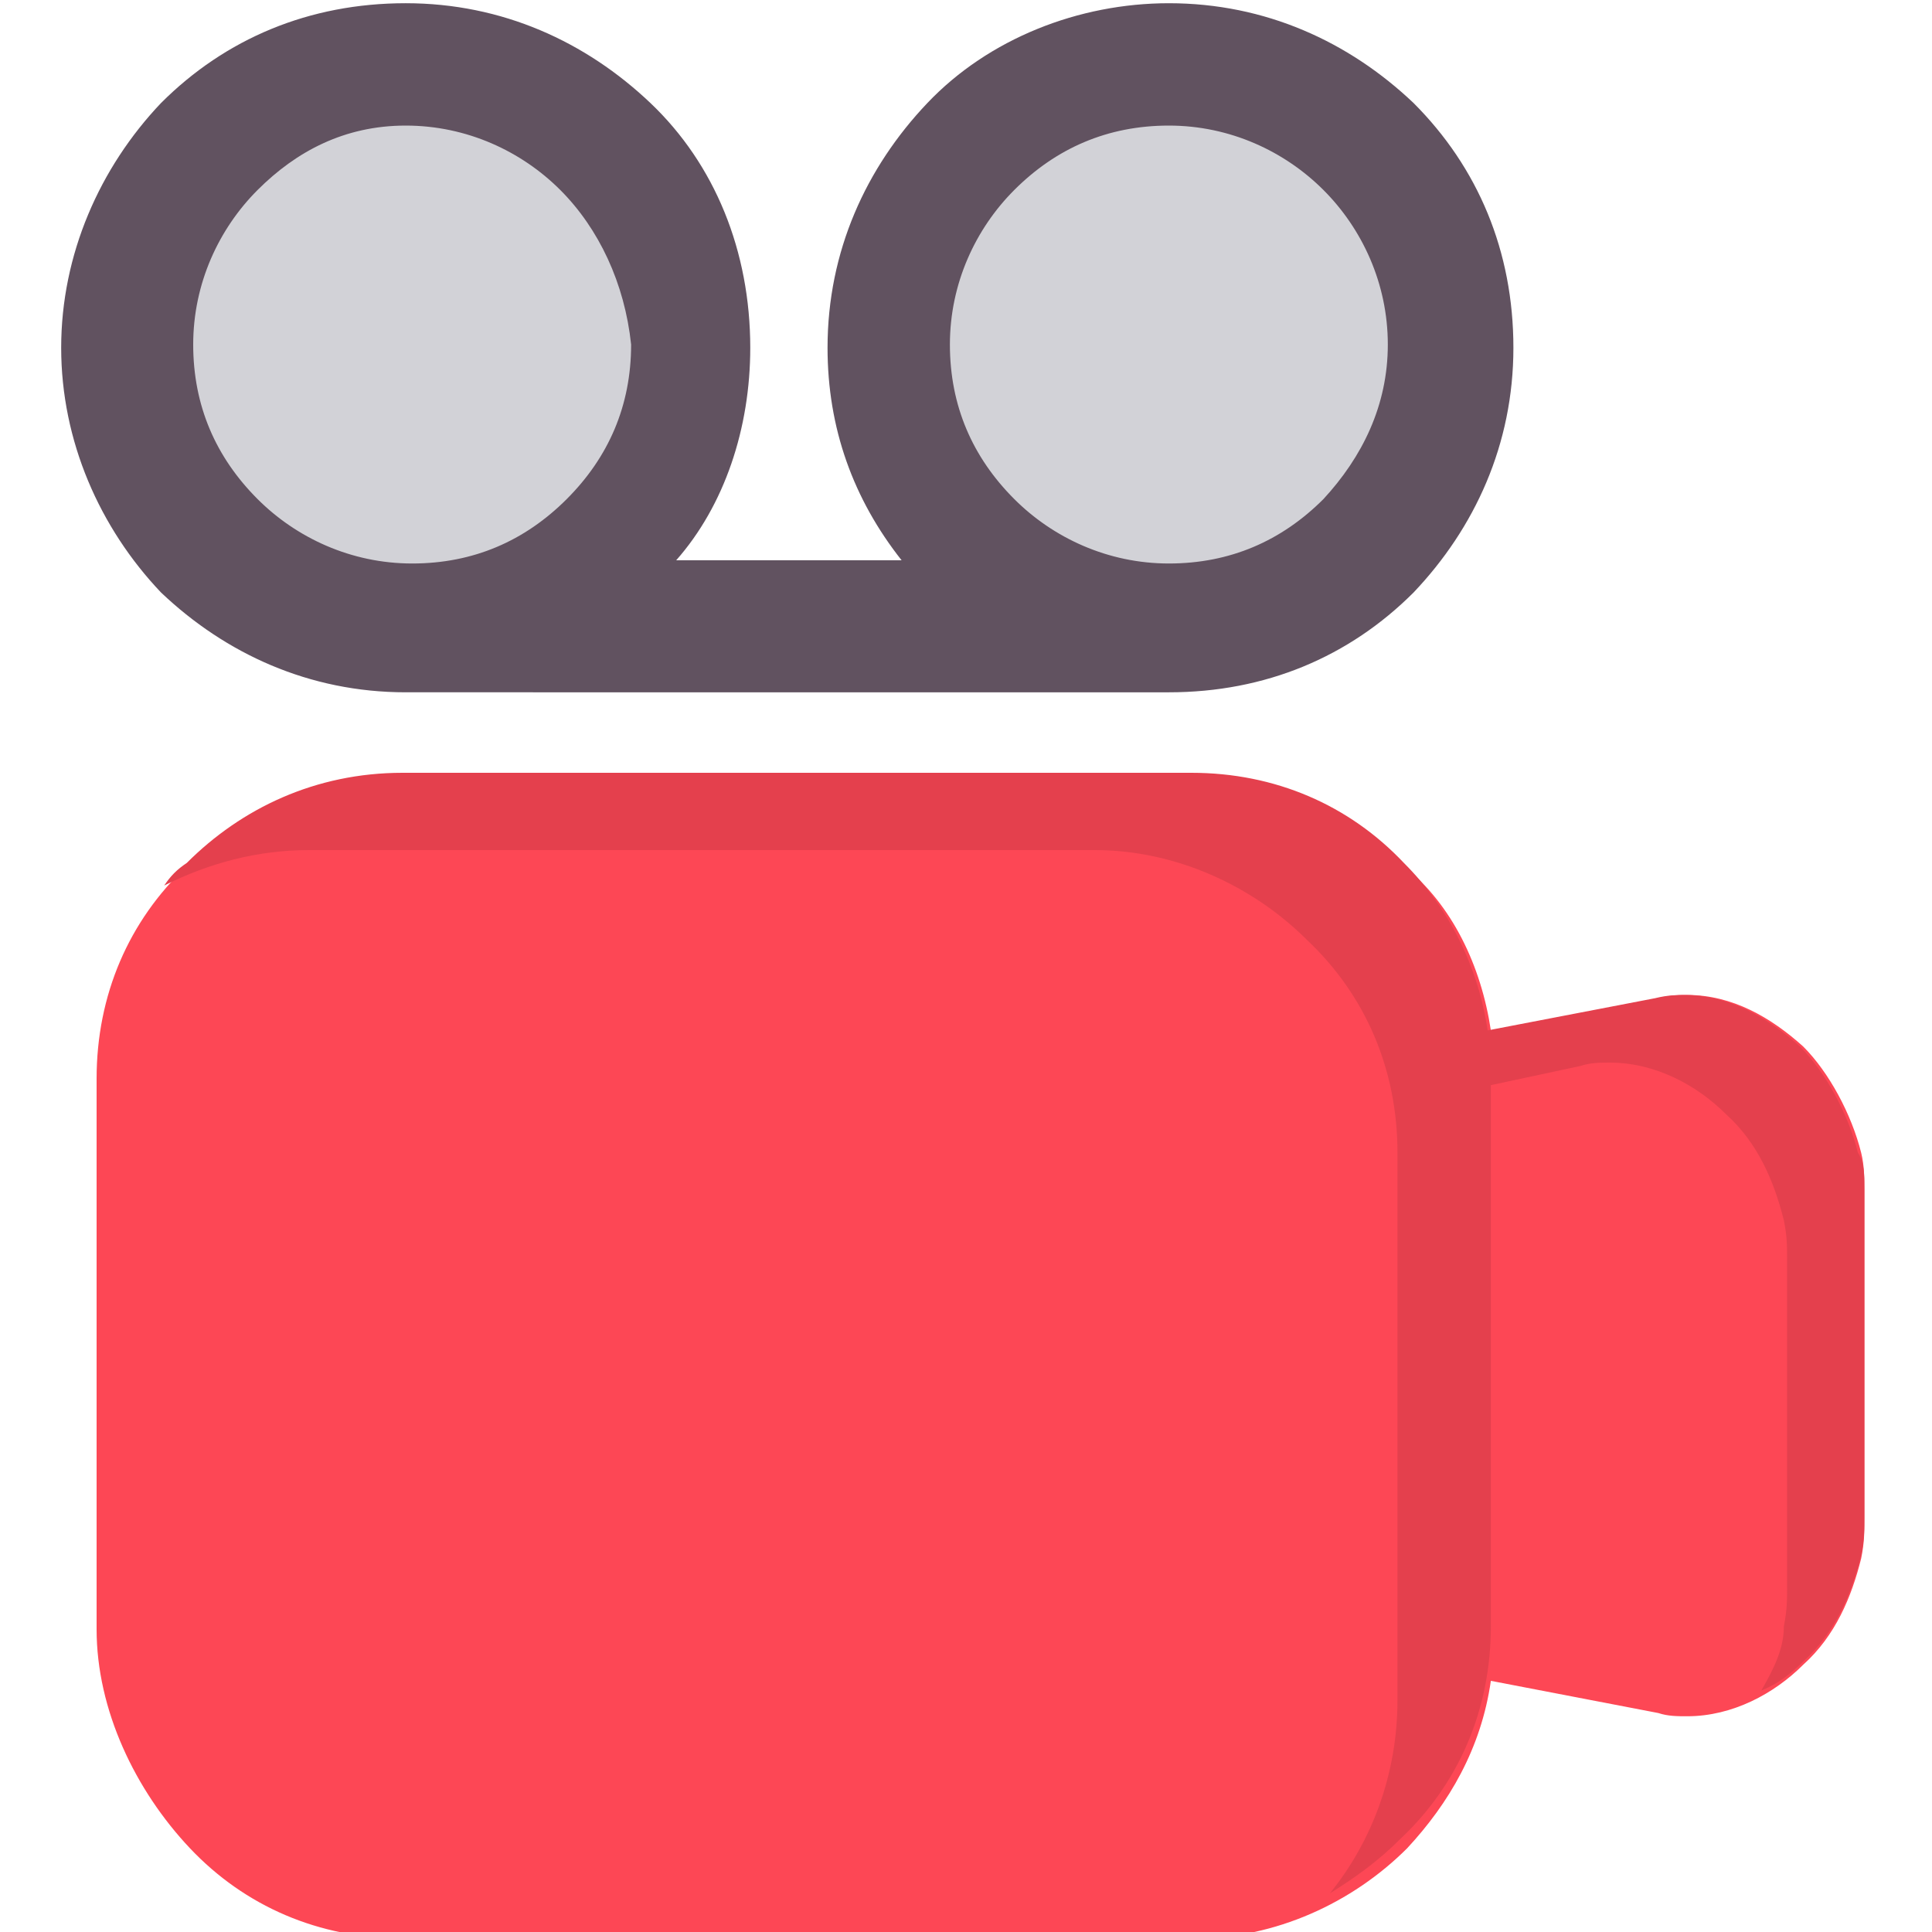
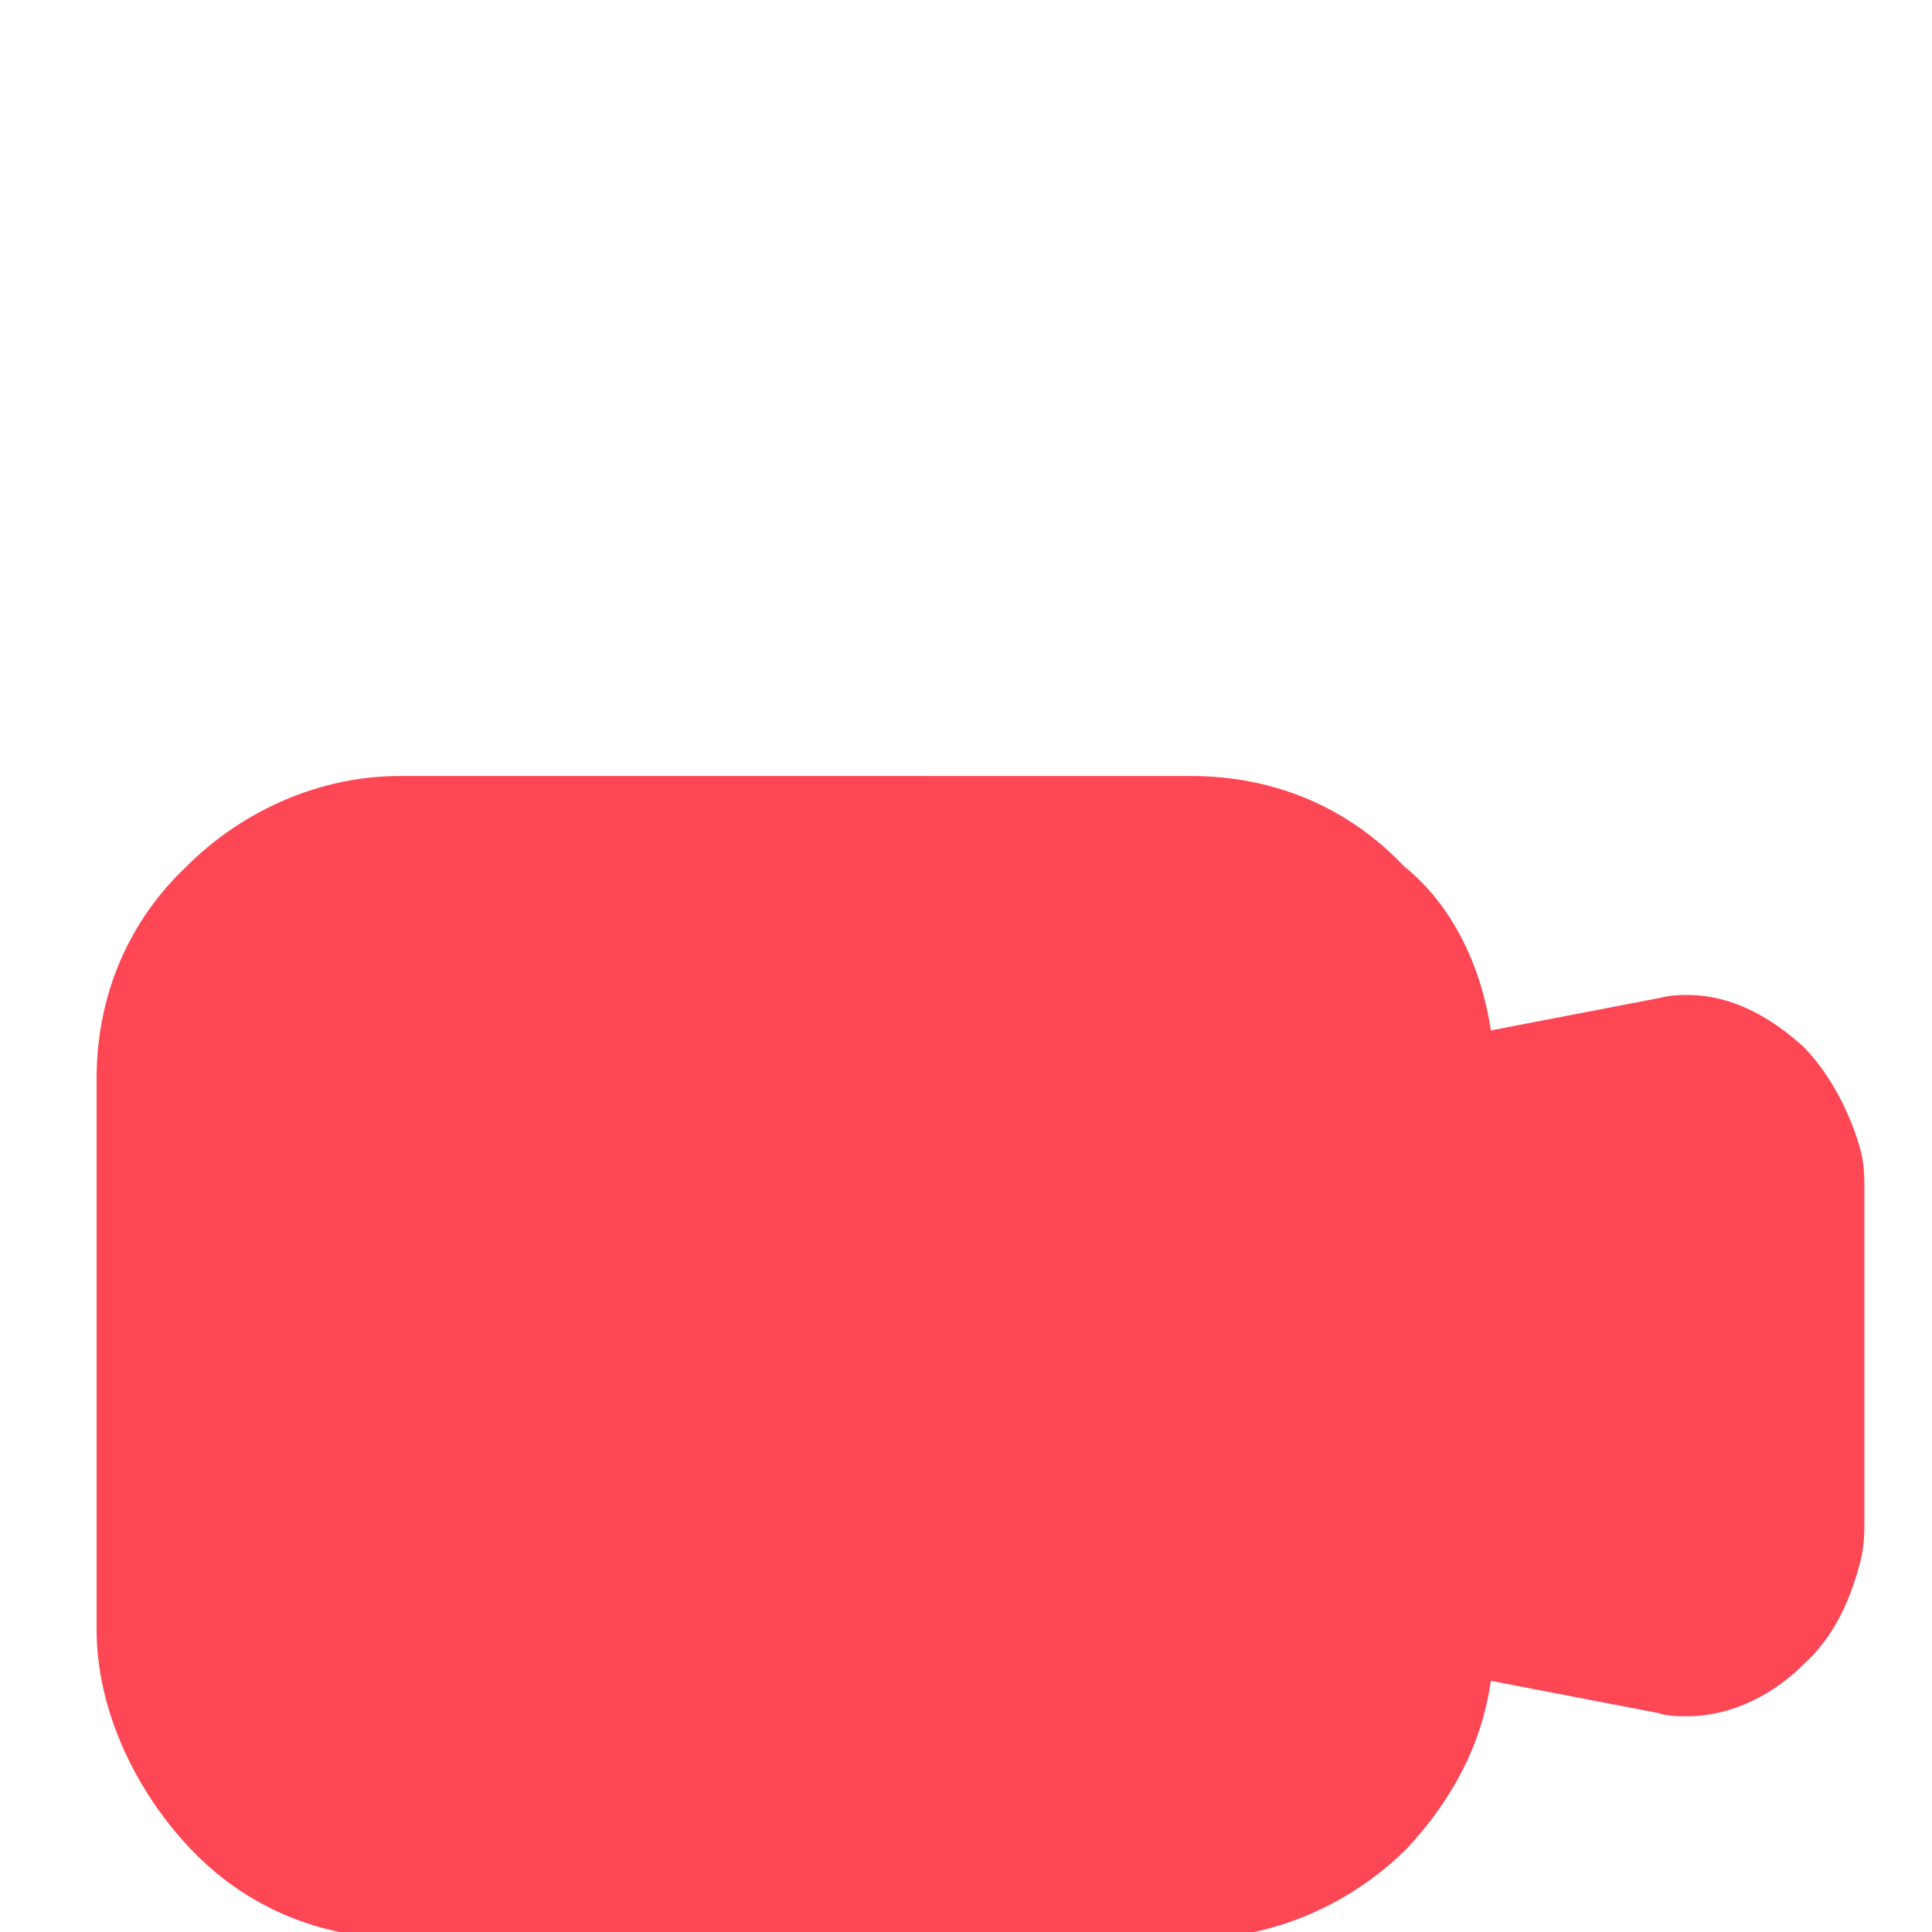
<svg xmlns="http://www.w3.org/2000/svg" width="60" height="60" version="1.1" id="Layer_1" x="0px" y="0px" viewBox="0 0 60 60" style="enable-background:new 0 0 60 60;" xml:space="preserve">
  <style type="text/css">
	.st0{fill-rule:evenodd;clip-rule:evenodd;fill:#FD4755;}
	.st1{fill-rule:evenodd;clip-rule:evenodd;fill:#D2D2D7;}
	.st2{fill-rule:evenodd;clip-rule:evenodd;fill:#615260;}
	.st3{fill-rule:evenodd;clip-rule:evenodd;fill:#E4404D;}
</style>
  <g>
    <path class="st0" d="M46.3,32l5.2-1c0.4-0.1,0.7-0.1,0.9-0.1c1.4,0,2.6,0.7,3.6,1.6c0.8,0.8,1.5,2.1,1.8,3.3   c0.1,0.4,0.1,0.8,0.1,1.2v10.2c0,0.4,0,0.7-0.1,1.2c-0.3,1.2-0.8,2.4-1.8,3.3c-0.9,0.9-2.2,1.6-3.6,1.6c-0.3,0-0.6,0-0.9-0.1   l-5.2-1c-0.3,2.1-1.3,3.8-2.6,5.2c-1.7,1.7-4.1,2.8-6.6,2.8H12.5c-2.6,0-4.9-1-6.6-2.8C4.2,55.6,3,53.1,3,50.6V33.5   c0-2.6,1-4.9,2.8-6.6c1.7-1.7,4.1-2.8,6.6-2.8H37c2.6,0,4.9,1,6.6,2.8C45.1,28.1,46,30,46.3,32L46.3,32z" />
-     <path class="st1" d="M36.3,2c4.8,0,8.7,3.9,8.7,8.7s-3.9,8.7-8.7,8.7s-8.7-3.9-8.7-8.7S31.6,2,36.3,2z M12.6,2   c4.8,0,8.7,3.9,8.7,8.7s-3.9,8.7-8.7,8.7S4,15.4,4,10.7S7.9,2,12.6,2z" />
-     <path class="st2" d="M36.3,0.1c3,0,5.6,1.2,7.6,3.1c2,2,3.1,4.6,3.1,7.6s-1.2,5.6-3.1,7.6c-2,2-4.6,3.1-7.6,3.1H12.6   c-3,0-5.6-1.2-7.6-3.1c-1.9-2-3.1-4.7-3.1-7.6s1.2-5.6,3.1-7.6c2-2,4.6-3.1,7.6-3.1s5.6,1.2,7.6,3.1s3.1,4.6,3.1,7.6   c0,2.5-0.8,4.9-2.3,6.6H28c-1.5-1.9-2.3-4.1-2.3-6.6c0-3,1.2-5.6,3.1-7.6C30.7,1.2,33.5,0.1,36.3,0.1L36.3,0.1z M41.1,5.9   c-1.2-1.2-2.9-2-4.8-2c-1.9,0-3.5,0.7-4.8,2c-1.2,1.2-2,2.9-2,4.8s0.7,3.5,2,4.8c1.2,1.2,2.9,2,4.8,2c1.9,0,3.5-0.7,4.8-2   c1.2-1.3,2-2.9,2-4.8S42.3,7.1,41.1,5.9z M17.4,5.9c-1.2-1.2-2.9-2-4.8-2S9.2,4.7,8,5.9s-2,2.9-2,4.8s0.7,3.5,2,4.8   c1.2,1.2,2.9,2,4.8,2s3.5-0.7,4.8-2s2-2.9,2-4.8C19.4,8.8,18.6,7.1,17.4,5.9L17.4,5.9z" />
-     <path class="st3" d="M12.5,24H37c2.6,0,4.9,1,6.6,2.8c1.4,1.4,2.3,3.2,2.6,5.2l5.2-1c0.4-0.1,0.7-0.1,0.9-0.1   c1.4,0,2.6,0.7,3.6,1.6c0.8,0.8,1.5,2.1,1.8,3.3c0.2,0.3,0.2,0.7,0.2,1.1v10.2c0,0.4,0,0.7-0.1,1.2c-0.3,1.2-0.8,2.4-1.8,3.3   c-0.4,0.4-0.8,0.7-1.3,0.9c0.4-0.7,0.7-1.3,0.7-2c0.1-0.5,0.1-0.8,0.1-1.2V39.1c0-0.4,0-0.7-0.1-1.2c-0.3-1.2-0.8-2.4-1.8-3.3   c-0.9-0.9-2.2-1.6-3.6-1.6c-0.3,0-0.6,0-0.9,0.1l-2.8,0.6v16.8c0,2.6-1,4.9-2.8,6.6c-0.7,0.7-1.4,1.2-2.2,1.7   c1.3-1.6,2.1-3.7,2.1-6V35.8c0-2.6-1-4.9-2.8-6.6c-1.7-1.7-4.1-2.8-6.6-2.8H9.6c-1.6,0-3.1,0.4-4.5,1.1c0.2-0.3,0.4-0.5,0.7-0.7   C7.5,25.1,9.8,24,12.5,24L12.5,24z" />
  </g>
</svg>